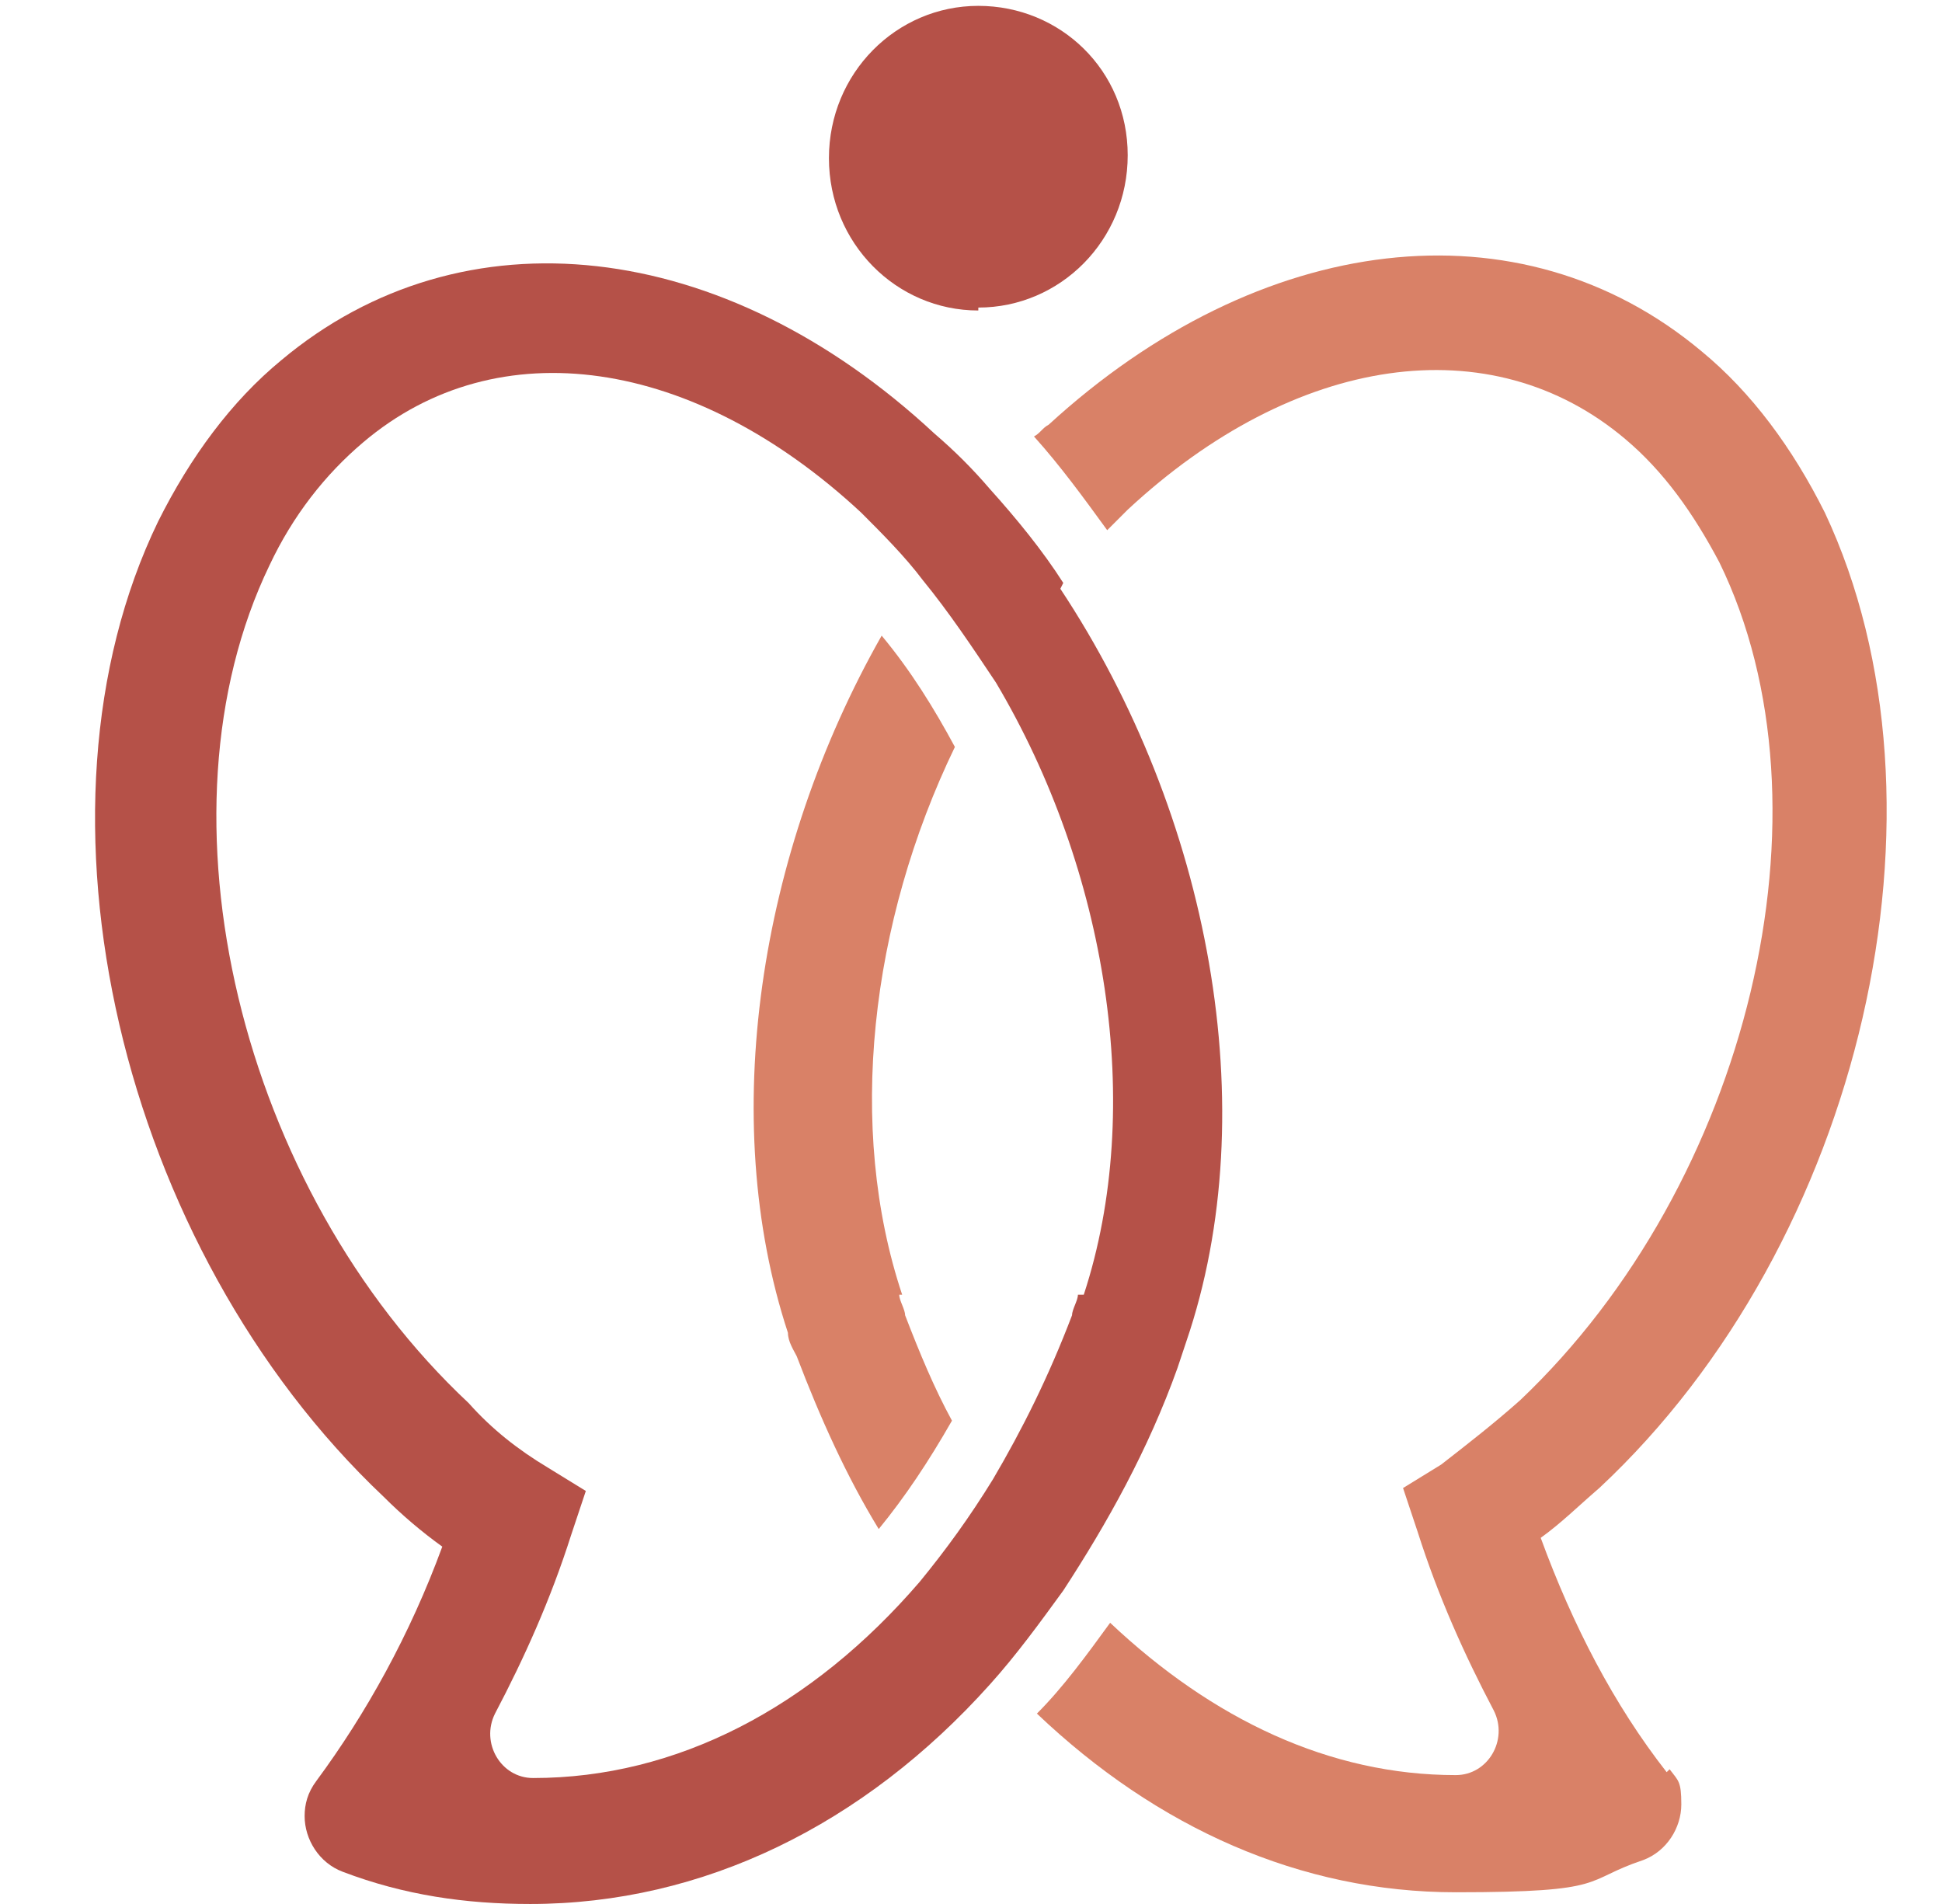
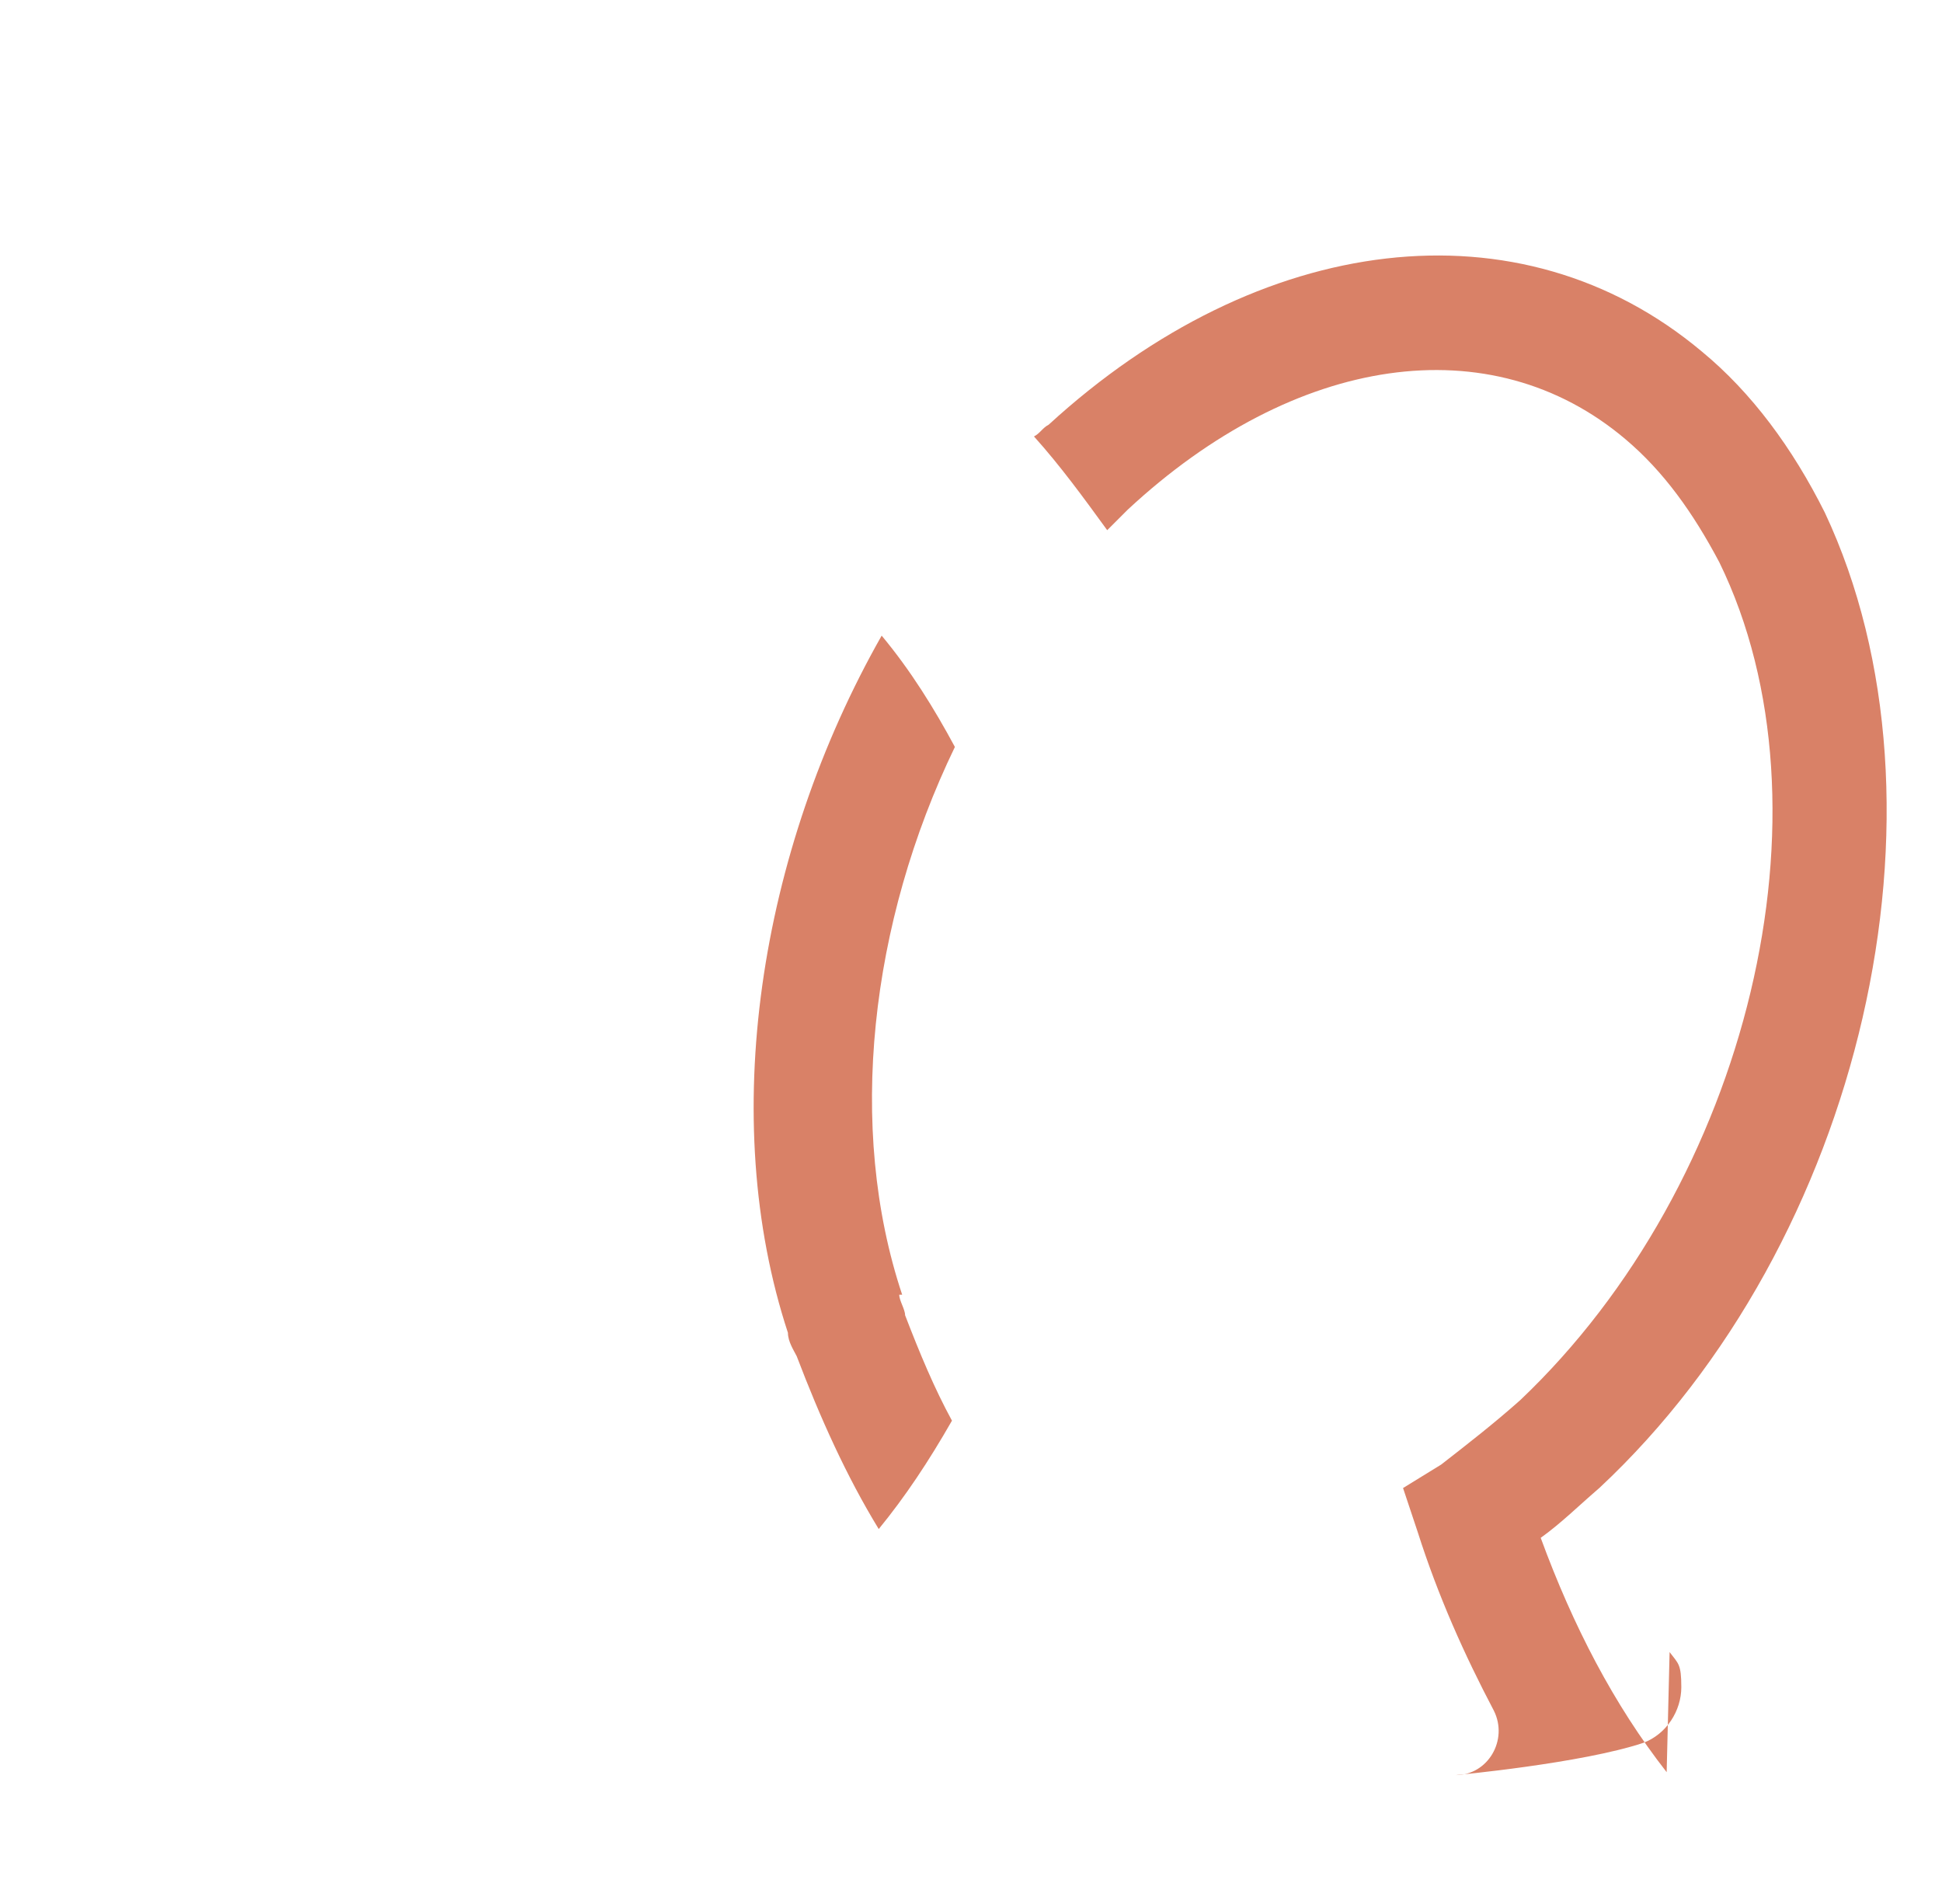
<svg xmlns="http://www.w3.org/2000/svg" id="Layer_1" version="1.1" viewBox="0 0 66.3 65">
  <defs>
    <style>
      .st0 {
        fill: #b55148;
      }

      .st1 {
        fill: #d98167;
      }
    </style>
  </defs>
-   <path class="st0" d="M36.3,19.9c-.7-1.1-1.6-2.2-2.5-3.2-.6-.7-1.2-1.3-1.9-1.9-7.2-6.7-16.1-7.7-22.3-2.5-1.7,1.4-3.1,3.3-4.2,5.5-4.8,9.9-1.3,24.8,7.7,33.3.6.6,1.3,1.2,2,1.7-1.1,3-2.6,5.7-4.3,8-.3.4-.4.8-.4,1.2,0,.8.5,1.6,1.3,1.9,2.1.8,4.2,1.1,6.4,1.1,5.9,0,11.4-2.7,15.7-7.5.9-1,1.7-2.1,2.5-3.2,1.5-2.3,2.9-4.8,3.9-7.6.1-.3.2-.6.3-.9,2.7-7.9.8-18-4.3-25.7h0ZM36.8,44.2c0,.2-.2.5-.2.7-.8,2.1-1.7,3.9-2.7,5.6-.8,1.3-1.6,2.4-2.5,3.5-3.7,4.3-8.3,6.7-13.2,6.7h0c-1.1,0-1.8-1.2-1.3-2.2,1-1.9,1.9-3.9,2.6-6.1l.5-1.5-1.3-.8c-1-.6-1.9-1.3-2.7-2.2-7.8-7.3-10.9-20.1-6.8-28.6.8-1.7,1.9-3.1,3.2-4.2,4.6-3.9,11.3-2.9,17,2.4.7.7,1.5,1.5,2.1,2.3.9,1.1,1.7,2.3,2.5,3.5,3.8,6.4,5.1,14.5,3,20.9h0Z" />
-   <path class="st1" d="M30.8,44.2c-1.9-5.7-1.1-12.7,1.8-18.7-.7-1.3-1.5-2.6-2.5-3.8-4.2,7.4-5.6,16.5-3.2,23.8,0,.3.2.6.3.8.8,2.1,1.7,4.1,2.8,5.9.9-1.1,1.7-2.3,2.5-3.7-.6-1.1-1.1-2.3-1.6-3.6,0-.2-.2-.5-.2-.7h0ZM56.9,60.5c-1.8-2.3-3.2-5-4.3-8,.7-.5,1.3-1.1,2-1.7,9-8.4,12.4-23.3,7.7-33.3-1.1-2.2-2.5-4.1-4.2-5.5-6.2-5.2-15.1-4.1-22.3,2.5-.2.1-.3.3-.5.4.9,1,1.7,2.1,2.5,3.2.2-.2.5-.5.7-.7,5.7-5.3,12.4-6.3,17-2.4,1.3,1.1,2.3,2.5,3.2,4.2,4.1,8.4,1,21.2-6.8,28.6-.9.8-1.8,1.5-2.7,2.2l-1.3.8.5,1.5c.7,2.2,1.6,4.2,2.6,6.1.5,1-.2,2.2-1.3,2.2h0c-4.3,0-8.3-1.9-11.8-5.2-.8,1.1-1.6,2.2-2.5,3.1,4.1,3.9,9,6.1,14.3,6.1s4.3-.4,6.4-1.1h0c.8-.3,1.3-1.1,1.3-1.9s-.1-.8-.4-1.2h0s0,0,0,0Z" />
-   <path class="st0" d="M33.4,10.5c2.8,0,5.1-2.3,5.1-5.2S36.2.2,33.4.2s-5.1,2.3-5.1,5.2,2.3,5.2,5.1,5.2Z" />
+   <path class="st1" d="M30.8,44.2c-1.9-5.7-1.1-12.7,1.8-18.7-.7-1.3-1.5-2.6-2.5-3.8-4.2,7.4-5.6,16.5-3.2,23.8,0,.3.2.6.3.8.8,2.1,1.7,4.1,2.8,5.9.9-1.1,1.7-2.3,2.5-3.7-.6-1.1-1.1-2.3-1.6-3.6,0-.2-.2-.5-.2-.7h0ZM56.9,60.5c-1.8-2.3-3.2-5-4.3-8,.7-.5,1.3-1.1,2-1.7,9-8.4,12.4-23.3,7.7-33.3-1.1-2.2-2.5-4.1-4.2-5.5-6.2-5.2-15.1-4.1-22.3,2.5-.2.1-.3.3-.5.4.9,1,1.7,2.1,2.5,3.2.2-.2.5-.5.7-.7,5.7-5.3,12.4-6.3,17-2.4,1.3,1.1,2.3,2.5,3.2,4.2,4.1,8.4,1,21.2-6.8,28.6-.9.8-1.8,1.5-2.7,2.2l-1.3.8.5,1.5c.7,2.2,1.6,4.2,2.6,6.1.5,1-.2,2.2-1.3,2.2h0s4.3-.4,6.4-1.1h0c.8-.3,1.3-1.1,1.3-1.9s-.1-.8-.4-1.2h0s0,0,0,0Z" />
</svg>